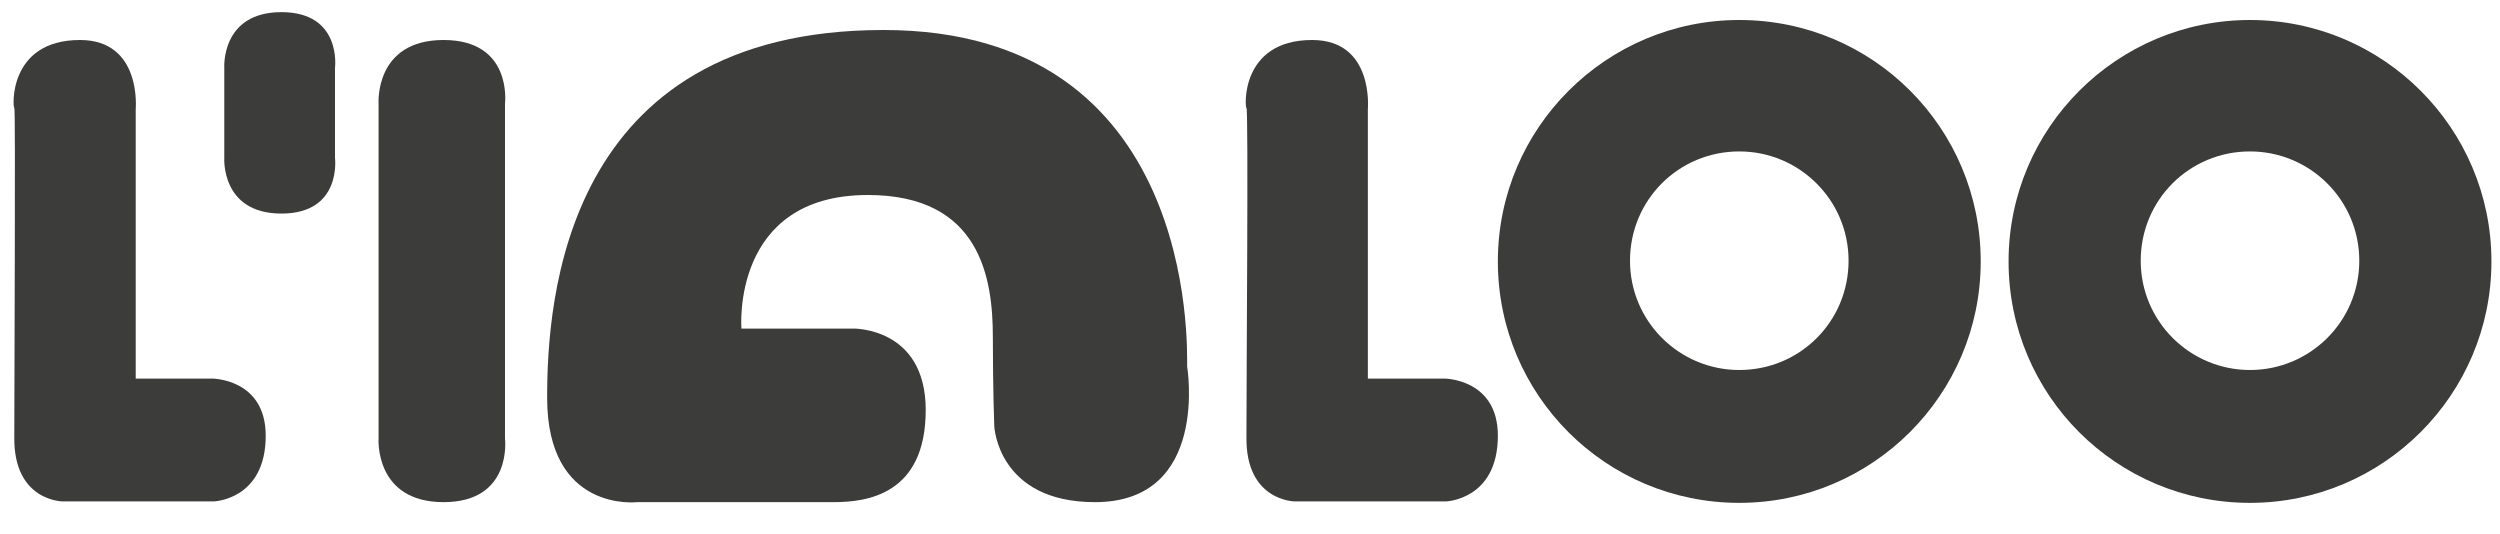
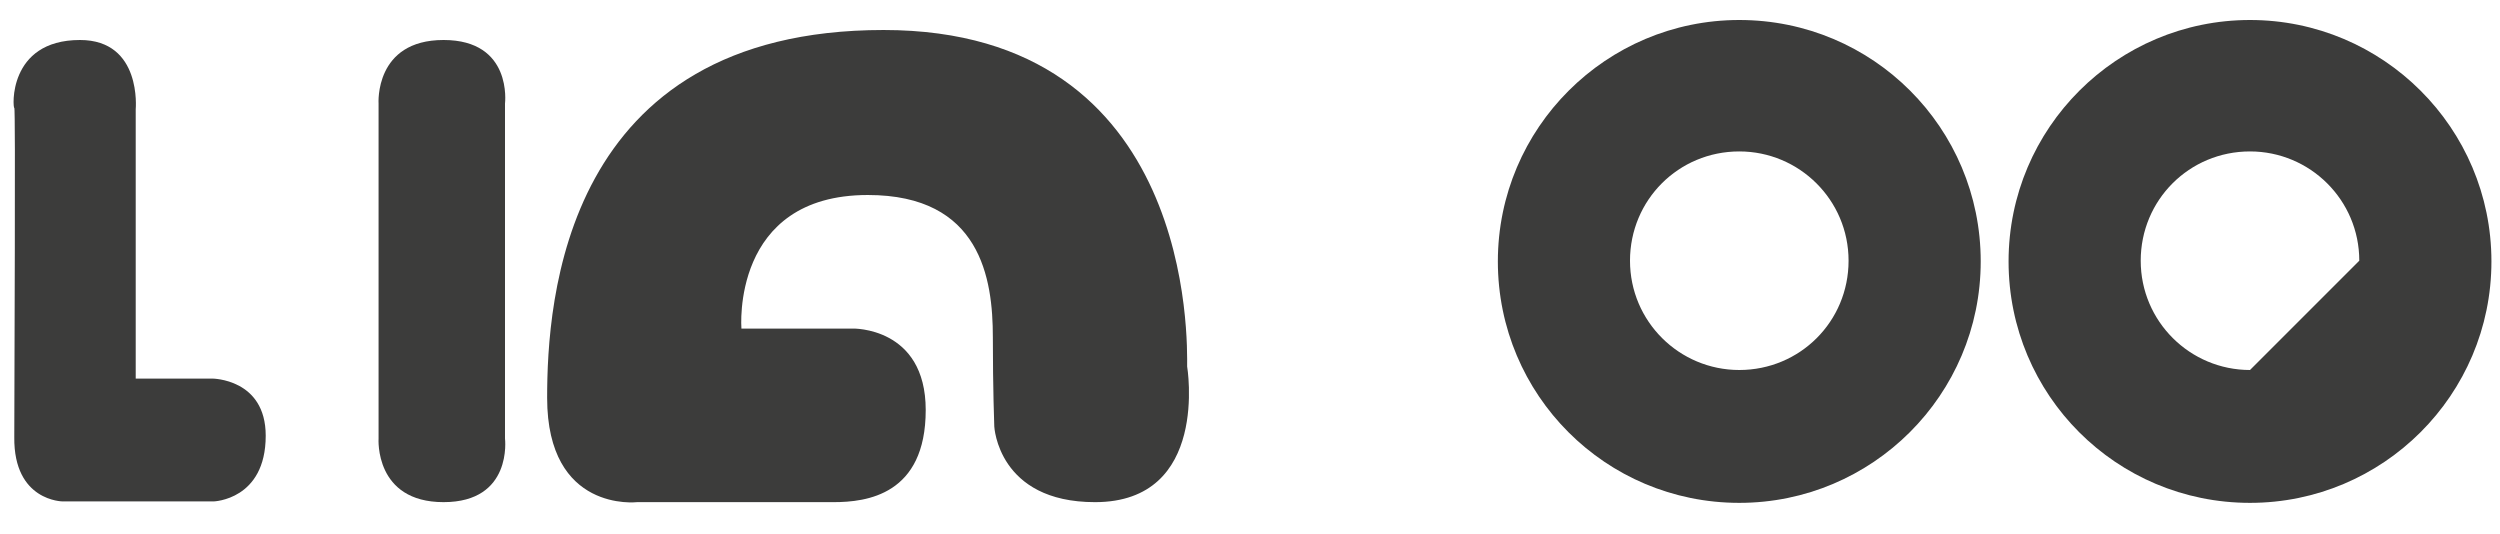
<svg xmlns="http://www.w3.org/2000/svg" version="1.1" id="Calque_1" x="0px" y="0px" viewBox="0 0 350 74.8" style="enable-background:new 0 0 350 74.8;" xml:space="preserve">
  <style type="text/css">
	.st0{fill:#3C3C3B;}
</style>
  <path class="st0" d="M2,15.1c-0.2,0.2-1-9.5,9.2-9.5c8.7,0,7.8,9.7,7.8,9.7L19,53h10.7c0,0,7.5,0,7.5,8c0,9-7.3,9.2-7.3,9.2H8.8  c0,0-6.9,0-6.8-9C2,52.3,2.2,14.9,2,15.1z" />
-   <path class="st0" d="M174.5,15.1c-0.2,0.2-1-9.5,9.2-9.5c8.7,0,7.8,9.7,7.8,9.7l0,37.7h10.7c0,0,7.5,0,7.5,8c0,9-7.3,9.2-7.3,9.2  h-21.1c0,0-6.9,0-6.8-9C174.5,52.3,174.8,14.9,174.5,15.1z" />
-   <path class="st0" d="M46.9,22.1c0,0,1,7.8-7.5,7.8s-8-7.8-8-7.8V9.5c0,0-0.5-7.8,8-7.8s7.5,7.8,7.5,7.8V22.1z" />
  <path class="st0" d="M70.7,61.4c0,0,1.1,8.9-8.6,8.9S53,61.4,53,61.4V14.5c0,0-0.6-8.9,9.1-8.9s8.6,8.9,8.6,8.9V61.4z" />
  <path class="st0" d="M129.6,57.4c0,11.9-8.3,12.9-12.9,12.9s-27.5,0-27.5,0s-12.6,1.5-12.6-14.6c0-13.4,2.2-51.5,47.1-51.5  c43.7,0,42.5,44,42.5,47.1c0,0,3.2,19-12.9,19c-13.6,0-14.1-10.6-14.1-10.6s-0.2-5.2-0.2-12.5c0-8.2-1.7-19.9-17.5-19.9  c-19.2,0-17.7,18.7-17.7,18.7h15.6C119.3,46,129.6,45.7,129.6,57.4z" />
  <path class="st0" d="M243.5,2.8c-18.6,0-33.8,15.1-33.8,33.8s15.1,33.8,33.8,33.8c18.6,0,33.8-15.1,33.8-33.8S262.2,2.8,243.5,2.8z   M243.5,51.8c-8.4,0-15.3-6.8-15.3-15.3s6.8-15.3,15.3-15.3c8.4,0,15.3,6.8,15.3,15.3S252,51.8,243.5,51.8z" />
-   <path class="st0" d="M315,2.8c-18.6,0-33.8,15.1-33.8,33.8s15.1,33.8,33.8,33.8c18.6,0,33.8-15.1,33.8-33.8S333.6,2.8,315,2.8z   M315,51.8c-8.4,0-15.3-6.8-15.3-15.3s6.8-15.3,15.3-15.3c8.4,0,15.3,6.8,15.3,15.3S323.4,51.8,315,51.8z" />
+   <path class="st0" d="M315,2.8c-18.6,0-33.8,15.1-33.8,33.8s15.1,33.8,33.8,33.8c18.6,0,33.8-15.1,33.8-33.8S333.6,2.8,315,2.8z   M315,51.8c-8.4,0-15.3-6.8-15.3-15.3s6.8-15.3,15.3-15.3c8.4,0,15.3,6.8,15.3,15.3z" />
</svg>